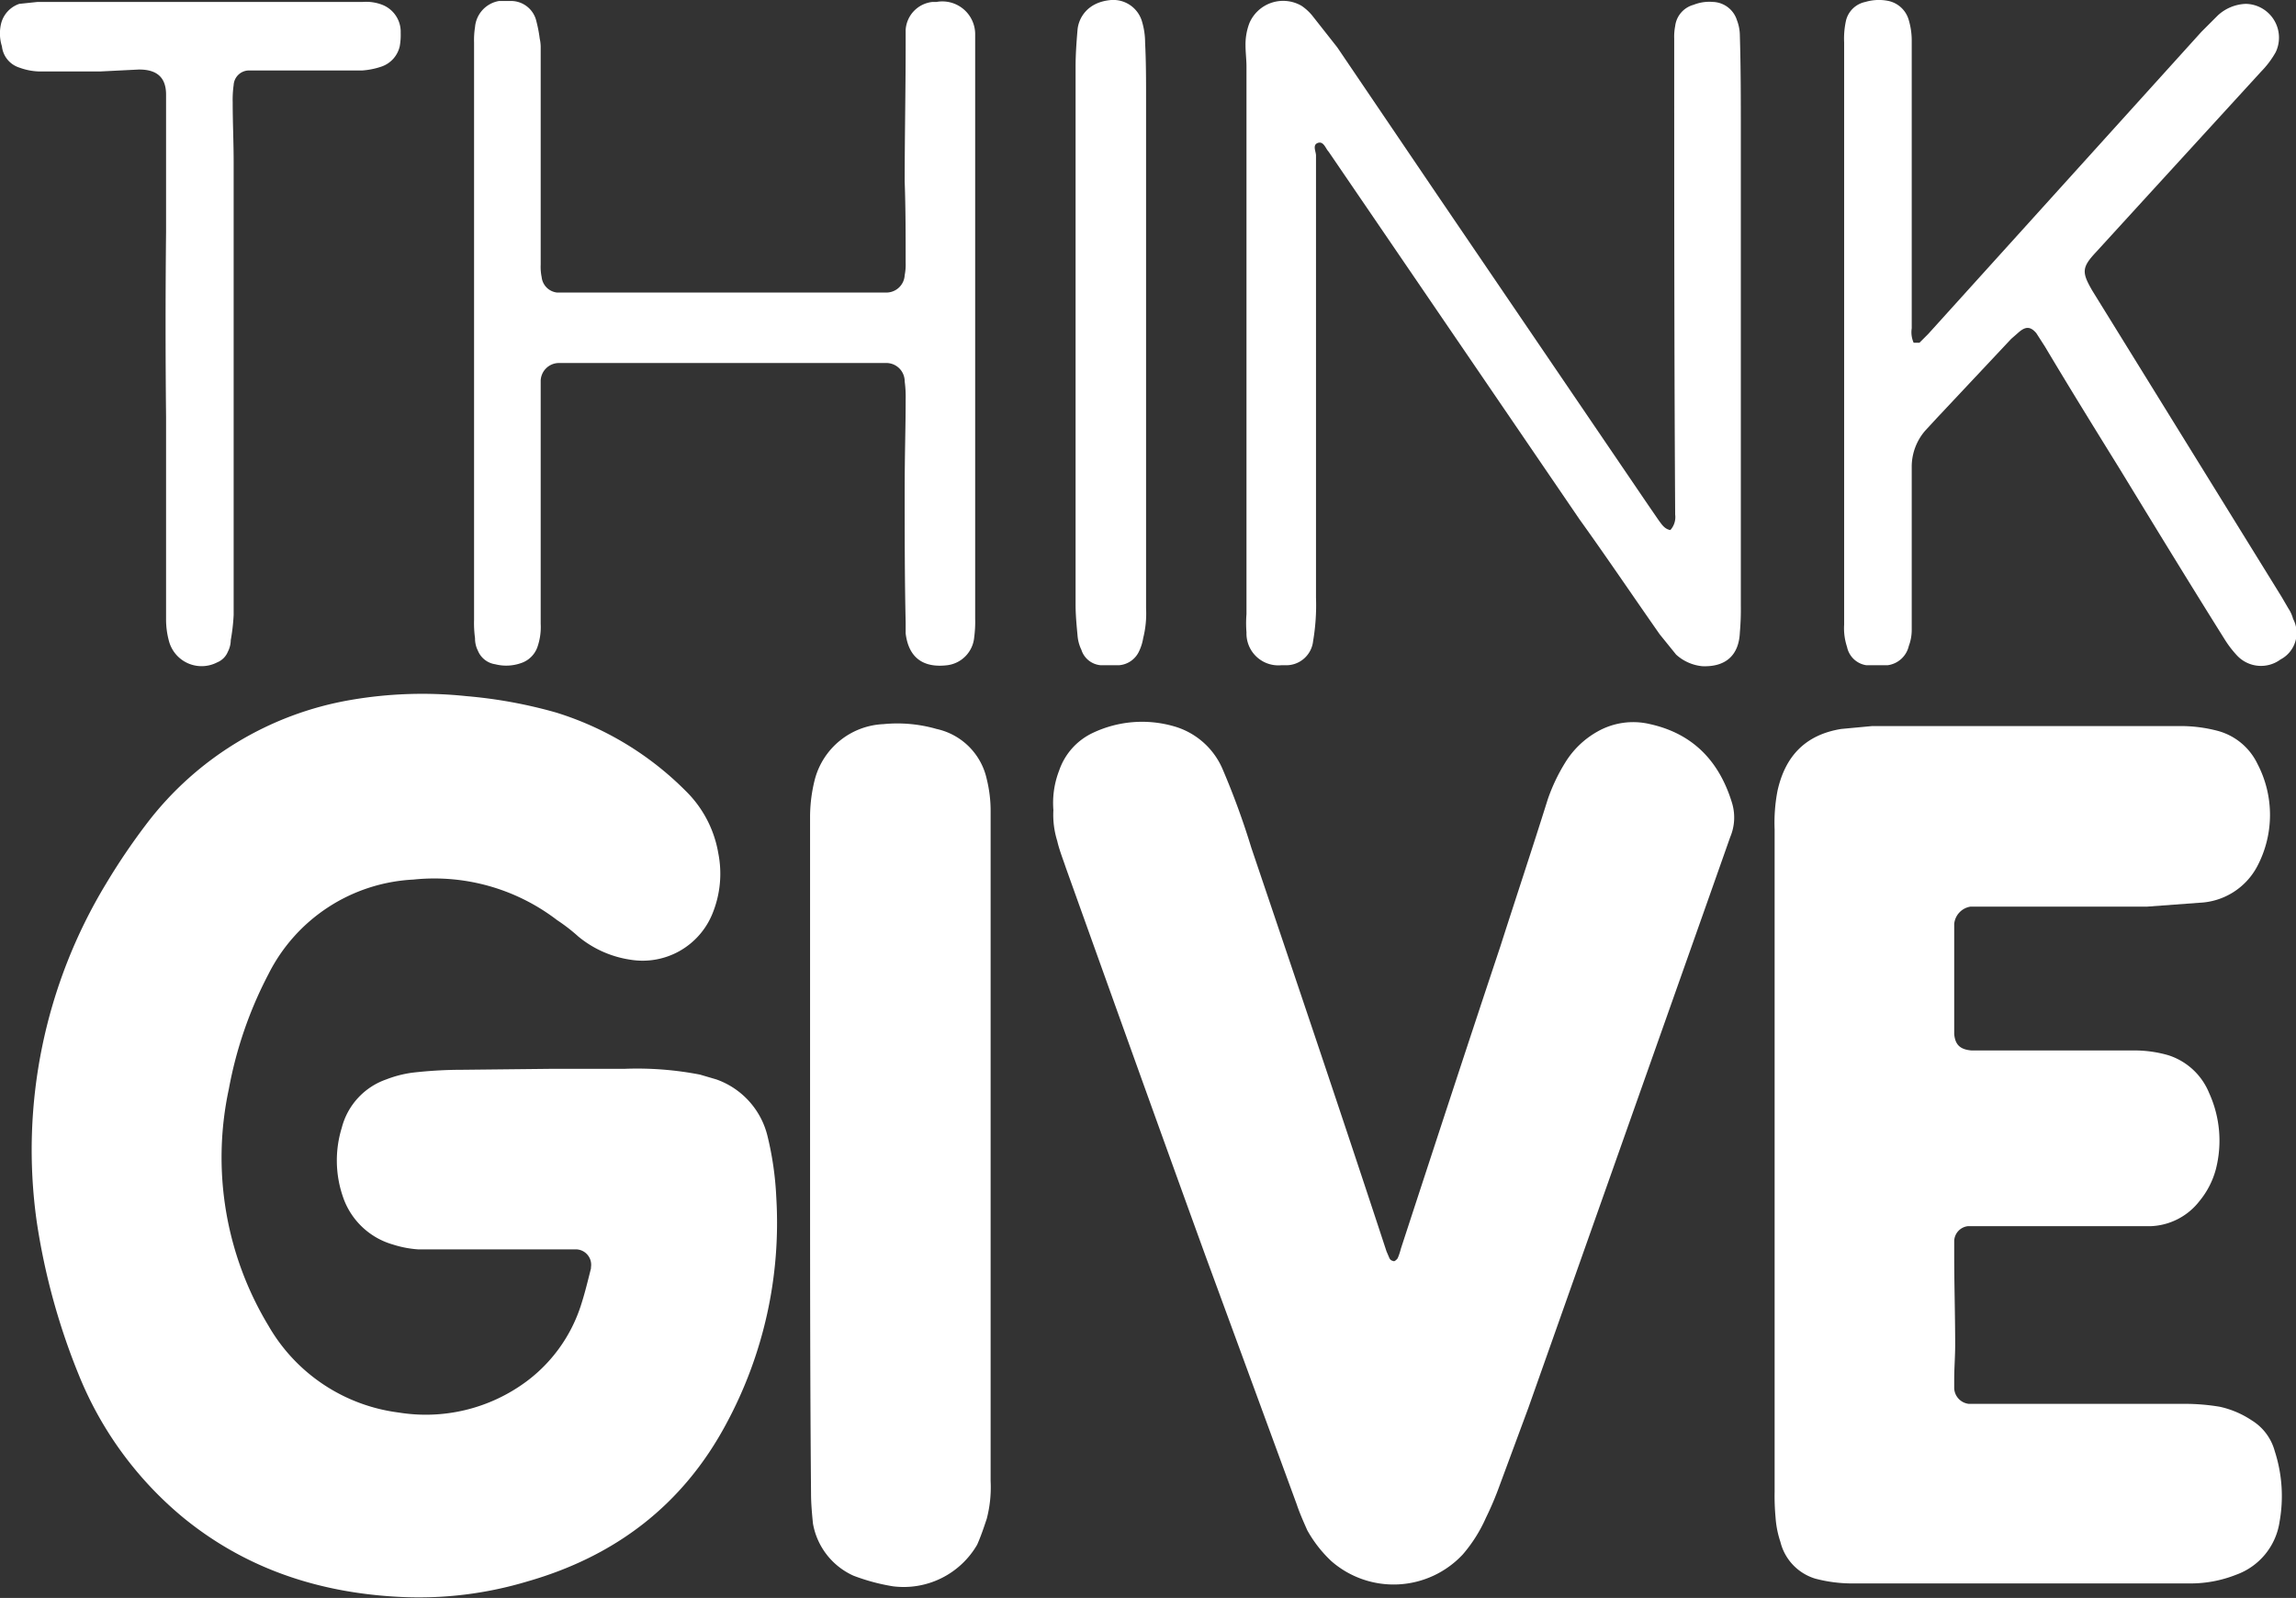
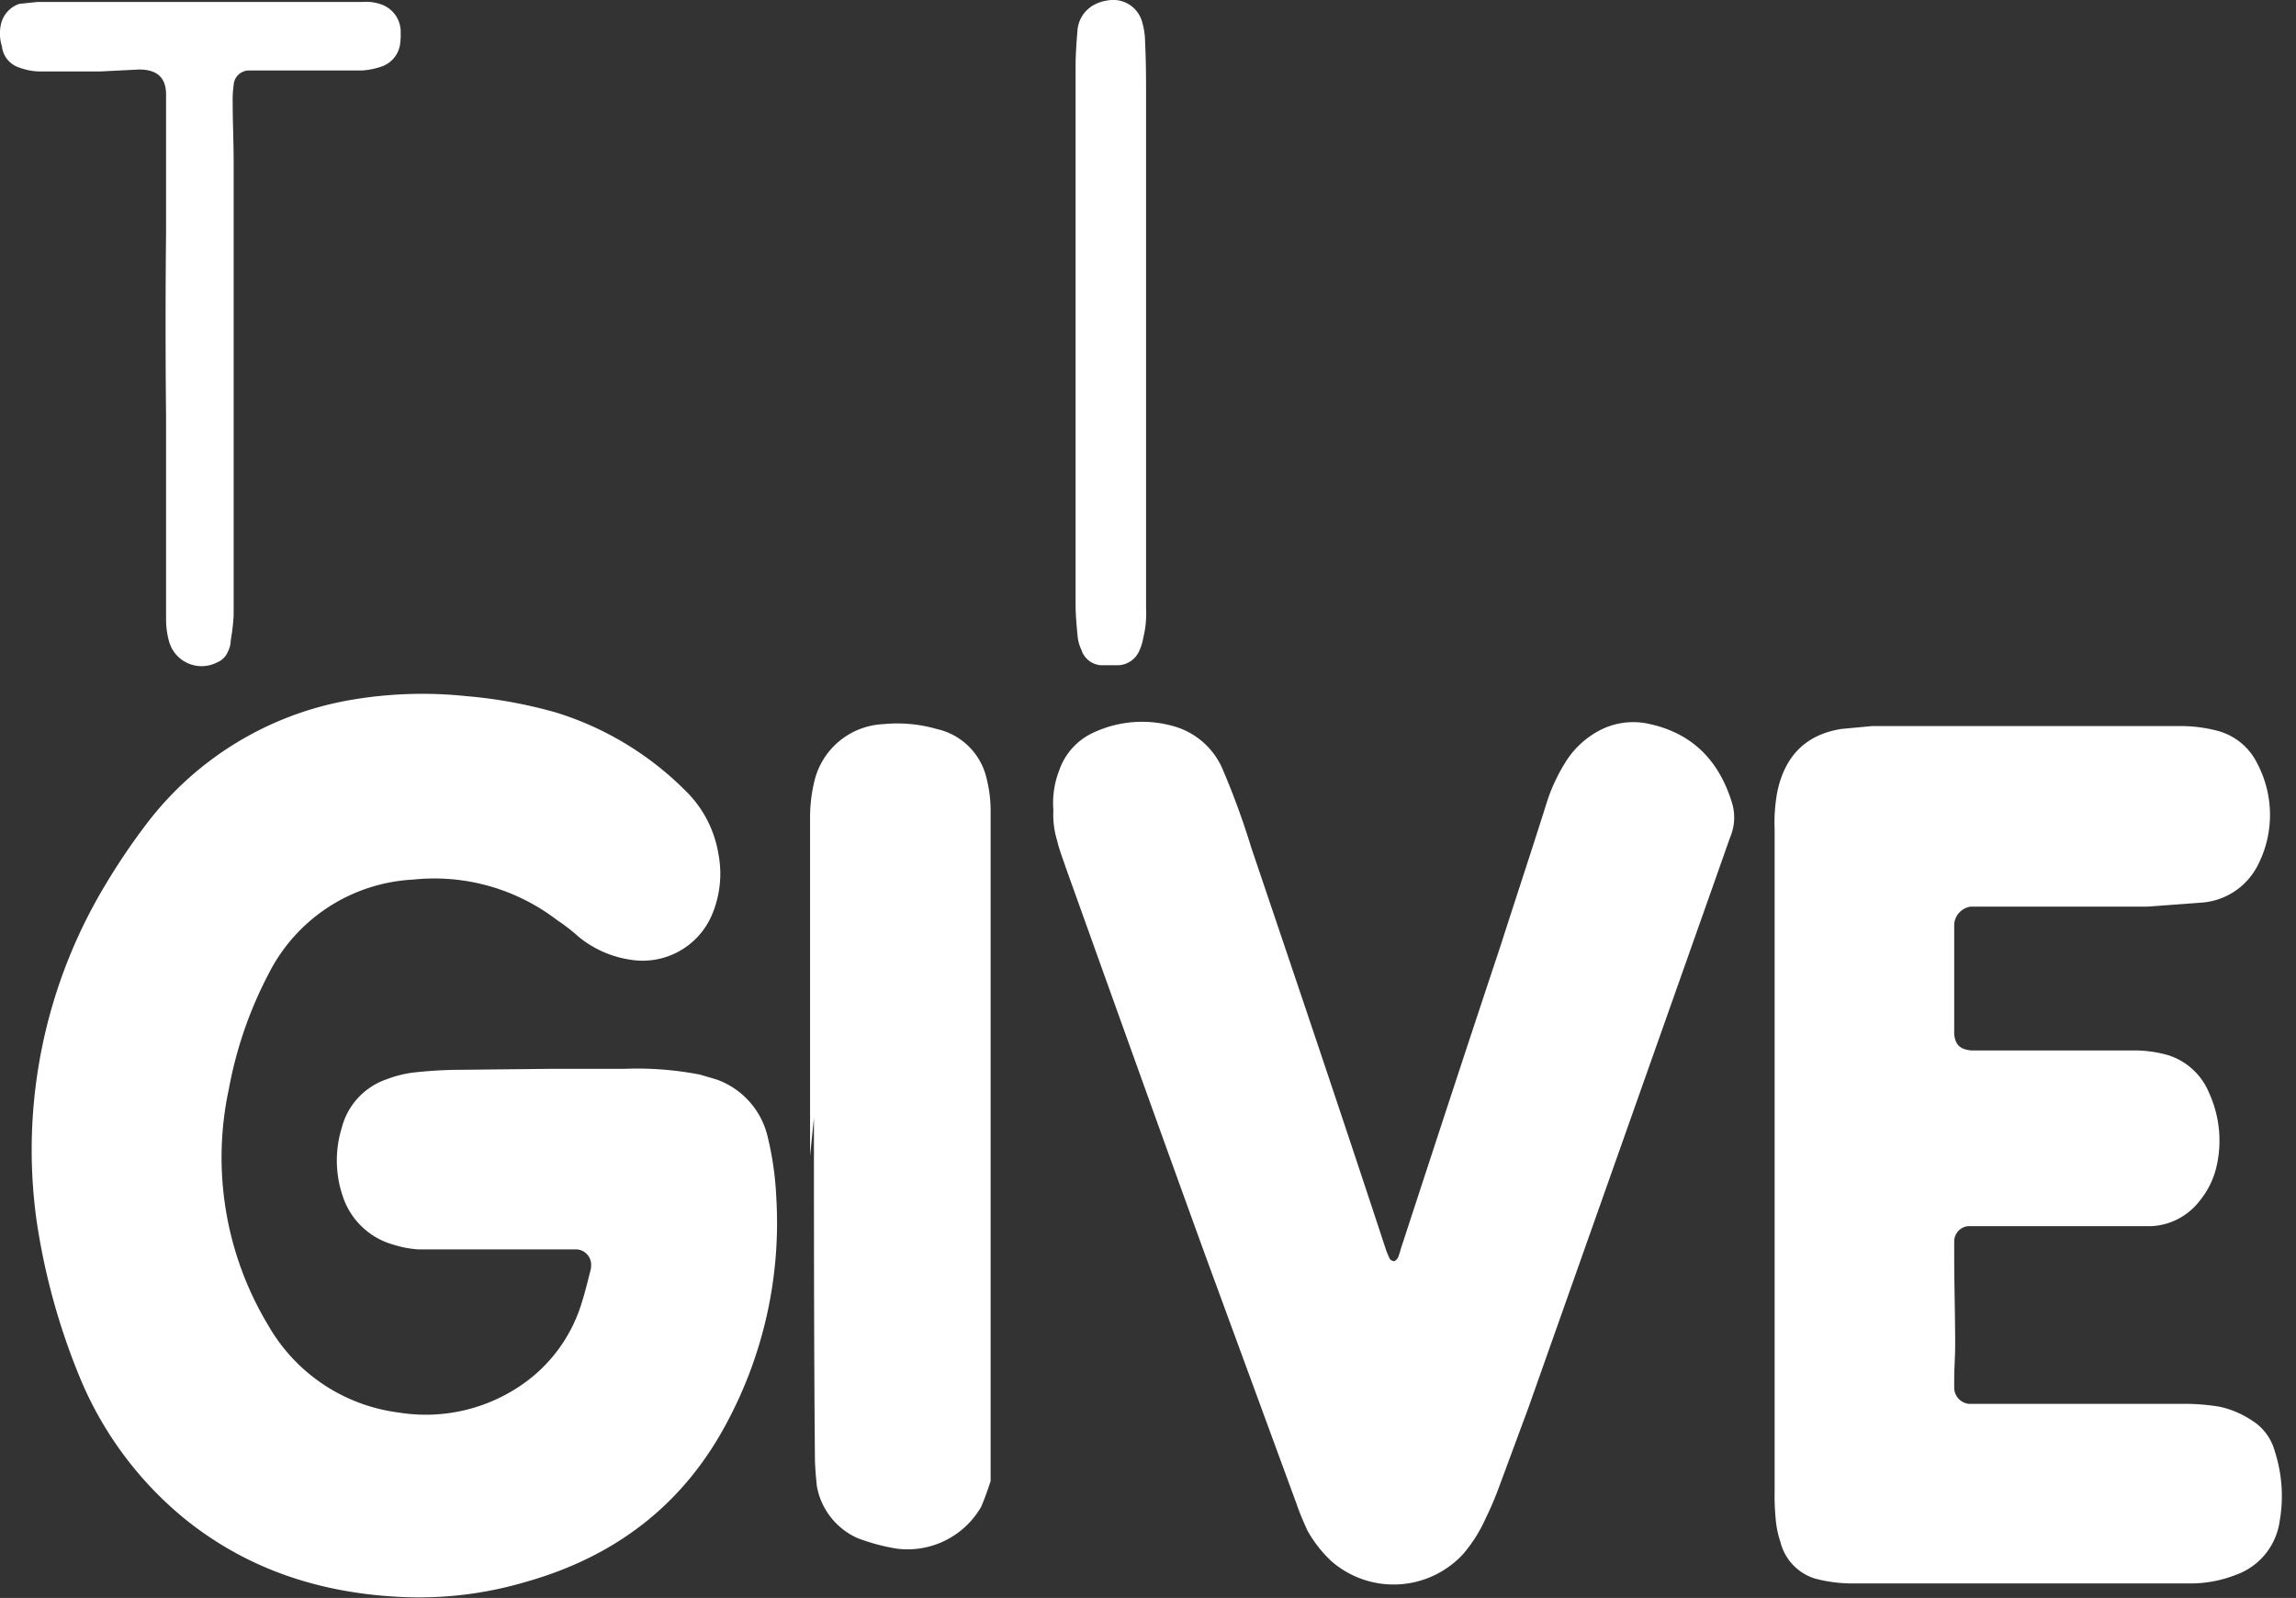
<svg xmlns="http://www.w3.org/2000/svg" id="Layer_1" data-name="Layer 1" viewBox="0 0 237.8 165.5">
  <rect x="0" y="0" width="237.8" height="165.5" fill="#333333" stroke="none" />
  <defs>
    <style>.think-give-logo{ fill: #fff; }</style>
  </defs>
  <title> ThinkGive_WebGraphics</title>
  <path class="think-give-logo" d="M57.2,110.7h7.5a34.2,34.2,0,0,1,7.8.6l1.7.5a8.3,8.3,0,0,1,5.3,5.9,33,33,0,0,1,.9,6.3,43.8,43.8,0,0,1-5.2,23.5c-4.5,8.4-11.5,13.7-20.6,16.3a39,39,0,0,1-13.1,1.6c-8.4-.4-16-2.9-22.5-8.2A37.3,37.3,0,0,1,8.2,142.5a69.1,69.1,0,0,1-4.4-16,53.2,53.2,0,0,1,7.2-35,67.4,67.4,0,0,1,4.2-6.2A33.7,33.7,0,0,1,36.3,72.5a43.6,43.6,0,0,1,12-.4,49.1,49.1,0,0,1,9.3,1.7A32.5,32.5,0,0,1,71,81.9a11.8,11.8,0,0,1,3.4,6.5,10.9,10.9,0,0,1-.6,6.2,7.8,7.8,0,0,1-8.5,4.8A11,11,0,0,1,59.9,97a18.4,18.4,0,0,0-2.2-1.7,20.9,20.9,0,0,0-14.9-4.2,17.8,17.8,0,0,0-15,9.8,42,42,0,0,0-4.1,11.9,33.7,33.7,0,0,0,4.1,24.5,18.2,18.2,0,0,0,13.5,9,17.5,17.5,0,0,0,13.2-3.2,15.9,15.9,0,0,0,5.6-7.7c.4-1.2.7-2.4,1-3.6s.1-.3.1-.5a1.6,1.6,0,0,0-1.5-1.9H43.3a10.9,10.9,0,0,1-2.6-.5,7.7,7.7,0,0,1-5.2-5,11.5,11.5,0,0,1-.1-7.1,7.2,7.2,0,0,1,4.6-5,11.9,11.9,0,0,1,2.7-.7,45.3,45.3,0,0,1,5.2-.3Z" />
  <path class="think-give-logo" d="M183.8,120.5V85.9a17.5,17.5,0,0,1,.3-4c.8-3.6,2.9-5.8,6.6-6.4l3.2-.3H226a15,15,0,0,1,3.7.5,6.4,6.4,0,0,1,4.1,3.4,11.4,11.4,0,0,1,0,10.6,7.1,7.1,0,0,1-6,3.8l-5.4.4H204.1a2,2,0,0,0-1.7,1.8v11.4c.1,1.1.6,1.6,1.8,1.7h17.1a12.6,12.6,0,0,1,3.3.5,6.8,6.8,0,0,1,4.2,3.9,11.9,11.9,0,0,1,.7,7.9,8.7,8.7,0,0,1-1.7,3.3,6.7,6.7,0,0,1-5.1,2.6H203.8a1.6,1.6,0,0,0-1.4,1.5V130c0,3.1.1,6.2.1,9.3,0,1.2-.1,2.4-.1,3.6v.9a1.7,1.7,0,0,0,1.5,1.6h22.4a21.9,21.9,0,0,1,3.6.3,9.7,9.7,0,0,1,3.3,1.4,5.4,5.4,0,0,1,2.4,3.2,15.1,15.1,0,0,1,.5,7.3,6.9,6.9,0,0,1-4.5,5.5,12.8,12.8,0,0,1-4.8.9H191.7a15,15,0,0,1-3.7-.5,5.3,5.3,0,0,1-3.6-3.8,10.1,10.1,0,0,1-.5-2.5,24.4,24.4,0,0,1-.1-2.7Z" />
  <path class="think-give-logo" d="M109.1,83.9a9.3,9.3,0,0,1,.6-4.1,6.7,6.7,0,0,1,3.5-3.9,11.9,11.9,0,0,1,8.3-.7,7.8,7.8,0,0,1,5.1,4.4,80.5,80.5,0,0,1,3,8.2c4.7,13.9,9.4,27.8,14,41.8l.3.7a.5.5,0,0,0,.4.3c.1.1.3-.1.4-.2s.3-.7.4-1.1c3.4-10.4,6.8-20.8,10.3-31.3,1.6-5,3.3-10.1,4.9-15.2a18.8,18.8,0,0,1,1.8-3.8,9.2,9.2,0,0,1,3.3-3.2,7.5,7.5,0,0,1,5.5-.8c4.5,1,7.2,3.9,8.5,8.2a5.2,5.2,0,0,1-.2,3.5l-2.4,6.8q-9.3,26.3-18.5,52.3l-3,8.1a32.7,32.7,0,0,1-1.4,3.3,15.2,15.2,0,0,1-2.4,3.8,9.8,9.8,0,0,1-13.6.7,13.1,13.1,0,0,1-2.5-3.2c-.4-.9-.8-1.8-1.1-2.7l-9.4-25.6c-4.9-13.5-9.7-26.9-14.5-40.3-.3-.9-.7-1.9-.9-2.8A9.1,9.1,0,0,1,109.1,83.9Z" />
-   <path class="think-give-logo" d="M83.9,119.7V84.5a15.8,15.8,0,0,1,.5-3.8A7.7,7.7,0,0,1,91.5,75a14.7,14.7,0,0,1,5.5.5,6.8,6.8,0,0,1,5.2,5.2,13.7,13.7,0,0,1,.4,3.4v69.3a12.9,12.9,0,0,1-.4,3.9c-.3.9-.6,1.8-1,2.7a8.8,8.8,0,0,1-8.7,4.3,20.8,20.8,0,0,1-4.1-1.1,7.3,7.3,0,0,1-4.2-5.4c-.1-1-.2-2.1-.2-3.1-.1-11.7-.1-23.4-.1-35Z" />
-   <path class="think-give-logo" d="M173,54.9a2,2,0,0,0,.5-1.6c-.1-16.4-.1-32.8-.1-49.3a5.7,5.7,0,0,1,.1-1.3A2.6,2.6,0,0,1,175.4.5a4.4,4.4,0,0,1,2-.3,2.7,2.7,0,0,1,2.5,1.9,4.5,4.5,0,0,1,.3,1.6c.1,3.3.1,6.6.1,9.9V62.7a27.2,27.2,0,0,1-.1,2.8c-.1,2.4-1.5,3.6-3.9,3.5a4.7,4.7,0,0,1-2.7-1.2l-1.7-2.1c-2.8-4-5.5-8-8.3-11.9l-26-38.1c-.3-.3-.5-1.1-1.1-.9s-.2.9-.2,1.3V61.9a22.2,22.2,0,0,1-.3,4.5,2.8,2.8,0,0,1-2.9,2.5h-.4a3.3,3.3,0,0,1-3.6-3.4,12,12,0,0,1,0-1.9V6.9c0-.7-.1-1.5-.1-2.2a6.2,6.2,0,0,1,.4-2.3A3.8,3.8,0,0,1,134.8.6a5.2,5.2,0,0,1,1.1,1l2.6,3.3,10.3,15.2,21.9,32.2,1.1,1.6C172.1,54.3,172.4,54.8,173,54.9Z" />
-   <path class="think-give-logo" d="M101,34.5V64.1a12.1,12.1,0,0,1-.1,1.9,3.2,3.2,0,0,1-2.8,2.9c-2.5.3-4-.8-4.3-3.3V64.5c-.1-4.5-.1-8.9-.1-13.4s.1-6.5.1-9.7a12.1,12.1,0,0,0-.1-1.9,1.9,1.9,0,0,0-2-1.9H57.8A1.9,1.9,0,0,0,56,39.4V64.6a6.3,6.3,0,0,1-.3,2.3,2.7,2.7,0,0,1-1.8,1.8,4.6,4.6,0,0,1-2.6.1,2.3,2.3,0,0,1-1.8-1.4,2.8,2.8,0,0,1-.3-1.3,11.5,11.5,0,0,1-.1-1.9V4.4a8.6,8.6,0,0,1,.1-1.6A3,3,0,0,1,51.7.1h1.2a2.7,2.7,0,0,1,2.6,1.9,14.2,14.2,0,0,1,.4,2A4.1,4.1,0,0,1,56,5V27.4a5.3,5.3,0,0,0,.1,1.3,1.8,1.8,0,0,0,1.6,1.6H91.8a1.9,1.9,0,0,0,1.9-1.8,5.7,5.7,0,0,0,.1-1.3c0-2.8,0-5.6-.1-8.4,0-4.7.1-9.4.1-14.1V3.1A3.1,3.1,0,0,1,96.6.2H97a3.4,3.4,0,0,1,4,3.4v31Z" />
-   <path class="think-give-logo" d="M198.2,35.5h.6l.9-.9L228,3.3l1.7-1.7A4.5,4.5,0,0,1,232.6.4a3.5,3.5,0,0,1,3.1,5,9.5,9.5,0,0,1-1.5,2L222.4,20.3l-5.3,5.8c-1.5,1.6-1.5,2.1-.4,4l19.6,31.7L237,63a3.7,3.7,0,0,1,.5,1.1,3.1,3.1,0,0,1-1.3,4.2,3.4,3.4,0,0,1-4.5-.4,10.9,10.9,0,0,1-1.3-1.7c-3.7-5.9-7.3-11.8-10.9-17.7-2.6-4.2-5.2-8.4-7.7-12.6l-.9-1.4c-.6-.7-1.1-.7-1.8-.1l-.8.7-7.7,8.2-1.2,1.3a5.7,5.7,0,0,0-1.4,3.7V65.2a4.7,4.7,0,0,1-.3,1.7,2.6,2.6,0,0,1-2.2,2h-2.2a2.4,2.4,0,0,1-2-1.9,6.1,6.1,0,0,1-.3-2.3V4.4a8.6,8.6,0,0,1,.2-2.3,2.6,2.6,0,0,1,2-1.9,4.9,4.9,0,0,1,2.4-.1,2.8,2.8,0,0,1,2.1,2,7.5,7.5,0,0,1,.3,2V34A2.7,2.7,0,0,0,198.2,35.5Z" />
+   <path class="think-give-logo" d="M83.9,119.7V84.5a15.8,15.8,0,0,1,.5-3.8A7.7,7.7,0,0,1,91.5,75a14.7,14.7,0,0,1,5.5.5,6.8,6.8,0,0,1,5.2,5.2,13.7,13.7,0,0,1,.4,3.4v69.3c-.3.9-.6,1.8-1,2.7a8.8,8.8,0,0,1-8.7,4.3,20.8,20.8,0,0,1-4.1-1.1,7.3,7.3,0,0,1-4.2-5.4c-.1-1-.2-2.1-.2-3.1-.1-11.7-.1-23.4-.1-35Z" />
  <path class="think-give-logo" d="M24.2,37.3V63.7a20.6,20.6,0,0,1-.3,2.6,2.7,2.7,0,0,1-.3,1.2,2,2,0,0,1-1.1,1.1,3.5,3.5,0,0,1-5-2.2,8.5,8.5,0,0,1-.3-2.3V43.2q-.1-9.6,0-19.2V9.8c0-2-1.2-2.6-2.8-2.6l-4,.2H4a6.5,6.5,0,0,1-2-.4A2.6,2.6,0,0,1,.2,4.8,4.4,4.4,0,0,1,.1,2.5,2.9,2.9,0,0,1,2,.4L3.9.2H37.6a4.6,4.6,0,0,1,2,.3,3,3,0,0,1,1.9,2.9,6.6,6.6,0,0,1-.1,1.4,2.9,2.9,0,0,1-1.9,2.1,7.9,7.9,0,0,1-2,.4H25.7a1.6,1.6,0,0,0-1.5,1.5,10.9,10.9,0,0,0-.1,1.8c0,2.1.1,4.1.1,6.2V37.3Z" />
  <path class="think-give-logo" d="M118.7,34.4V63a10.5,10.5,0,0,1-.3,3.1,5,5,0,0,1-.4,1.3,2.5,2.5,0,0,1-2.1,1.5H114a2.3,2.3,0,0,1-2-1.6,4.2,4.2,0,0,1-.4-1.5c-.1-1.1-.2-2.1-.2-3.2V6.9c0-1.3.1-2.6.2-3.8s1-2.9,3.5-3.1a3.1,3.1,0,0,1,3.2,2.3,7.6,7.6,0,0,1,.3,2.1c.1,2,.1,3.9.1,5.8Z" />
</svg>